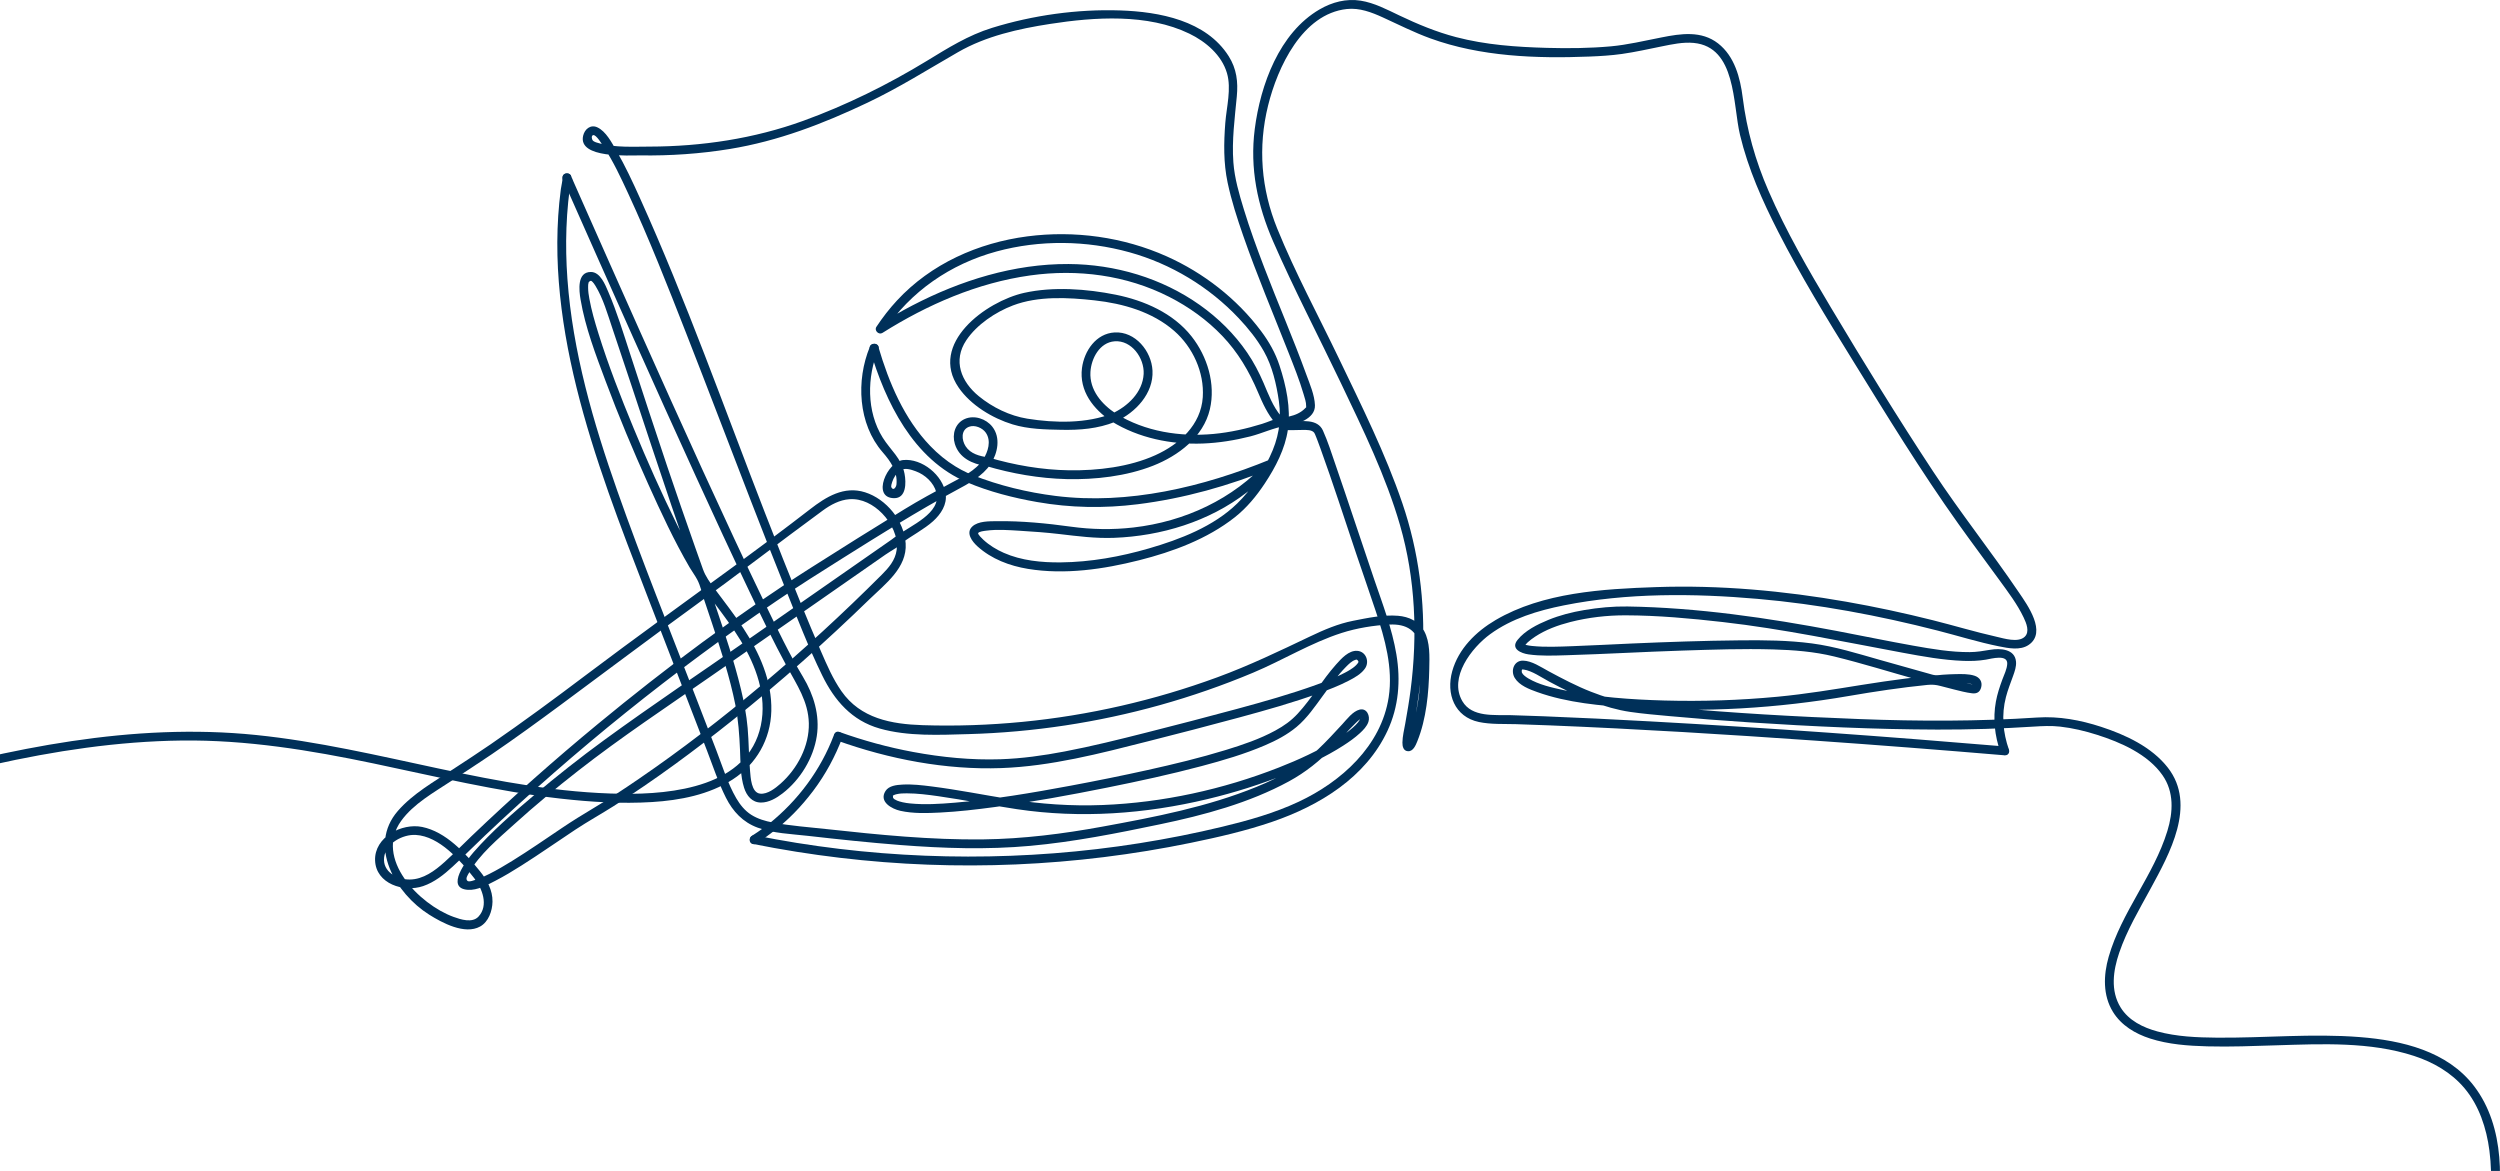
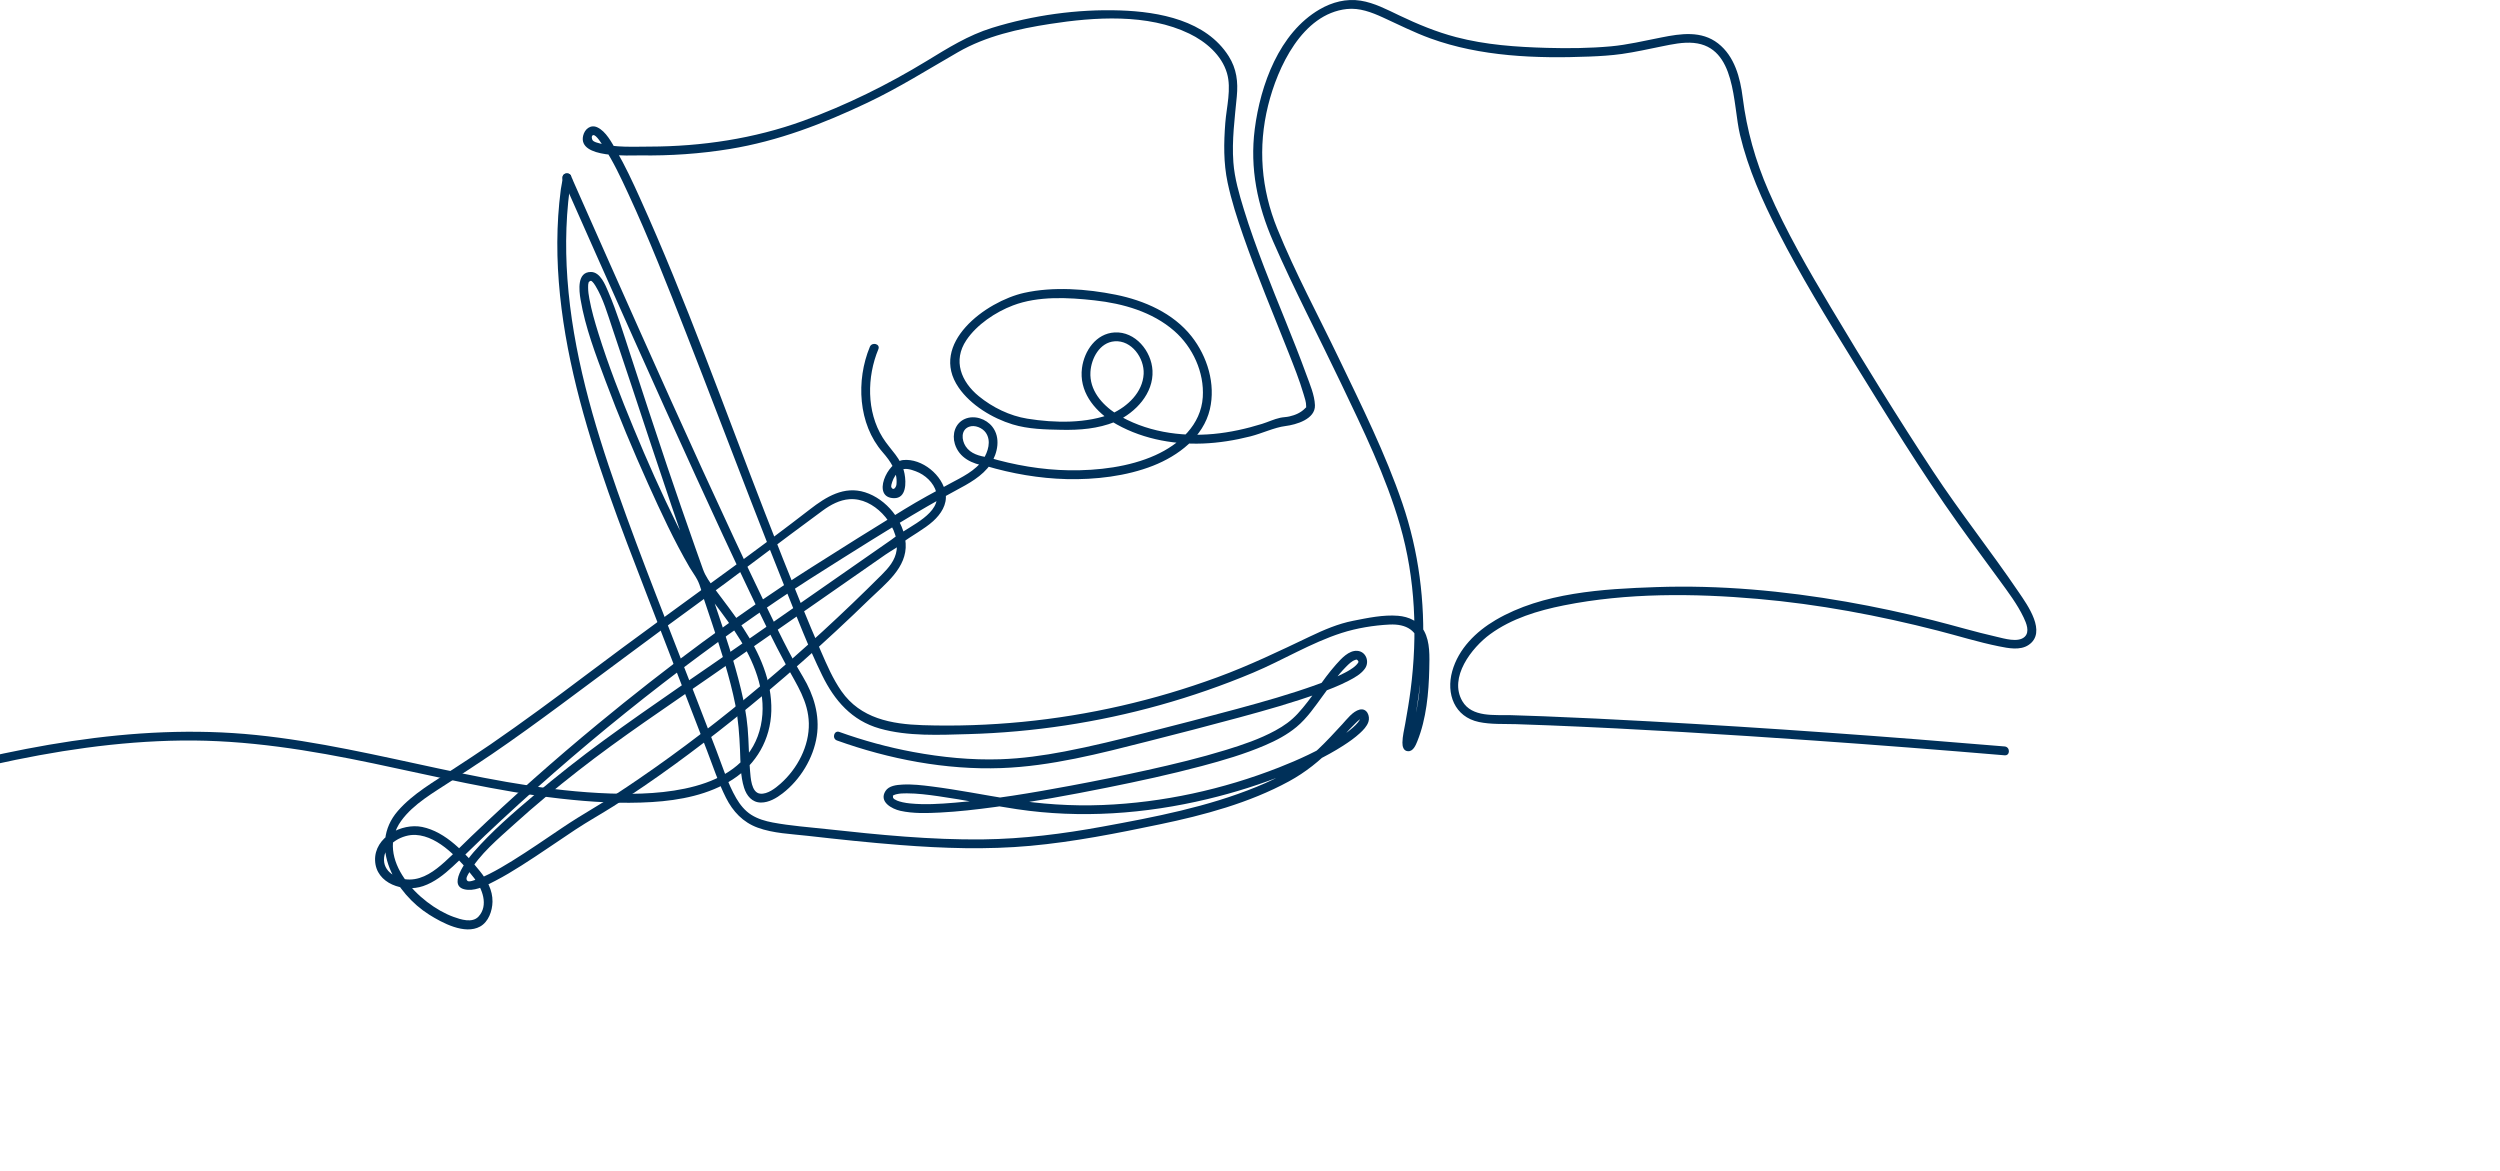
<svg xmlns="http://www.w3.org/2000/svg" width="506" height="237" viewBox="0 0 506 237" fill="none">
  <g clip-path="url(#clip0_833_16083)">
    <path d="M113.856 35.959C113.856 36.482 114.266 37.074 114.471 37.538C114.798 38.278 115.125 39.017 115.452 39.757C116.098 41.216 116.744 42.676 117.391 44.135C118.649 46.975 119.909 49.815 121.17 52.654C123.547 58.005 125.931 63.354 128.322 68.699C132.479 77.989 136.658 87.269 140.888 96.526C144.48 104.388 148.106 112.235 151.831 120.035C154.216 125.028 156.622 130.023 159.26 134.888C161.275 138.603 163.606 141.967 163.708 146.378C163.816 151.001 161.388 155.594 157.979 158.615C156.948 159.528 155.355 160.789 153.868 160.638C152.047 160.452 151.932 157.344 151.809 156.004C151.546 153.128 151.576 150.232 151.323 147.354C151.089 144.69 150.585 142.055 149.958 139.458C148.604 133.852 146.752 128.37 144.916 122.909C144.465 121.567 144.009 120.226 143.555 118.885C143.216 117.881 142.954 116.865 142.374 115.976C141.812 115.117 141.29 114.233 140.782 113.342C139.444 110.993 138.212 108.583 137.016 106.159C133.859 99.764 130.961 93.236 128.237 86.645C125.633 80.346 123.142 73.974 121.112 67.462C120.398 65.171 119.72 62.85 119.29 60.487C119.149 59.709 119.041 59.021 119.034 58.202C119.032 58.046 119.037 57.891 119.044 57.736C119.053 57.512 119.069 57.481 119.064 57.505C119.083 57.41 119.099 57.313 119.129 57.22C119.221 56.938 119.039 57.292 119.193 57.068C119.155 57.123 119.349 56.93 119.244 57.018C119.318 56.956 119.738 56.681 119.406 56.895C119.46 56.861 119.897 56.663 119.496 56.845C119.527 56.831 119.626 56.832 119.658 56.842C119.818 56.897 119.38 56.773 119.636 56.848C119.852 56.912 119.477 56.709 119.746 56.905C119.94 57.047 119.72 56.873 119.755 56.902C119.82 56.958 119.889 57.013 119.947 57.077C120.016 57.155 120.325 57.533 120.142 57.288C120.276 57.468 120.399 57.656 120.516 57.847C122.102 60.449 122.949 63.51 123.955 66.484C129.329 82.377 134.392 98.362 140.013 114.172C140.537 115.647 140.945 117.092 141.856 118.372C142.727 119.594 143.637 120.789 144.538 121.988C146.414 124.485 148.294 126.988 149.918 129.661C153 134.733 155.266 140.839 153.992 146.845C151.36 159.242 136.187 160.798 125.871 160.662C100.705 160.33 76.728 151.31 51.828 148.763C26.821 146.205 1.974 151.477 -21.998 158.186C-27.807 159.812 -33.591 161.525 -39.373 163.243C-40.474 163.571 -40.005 165.302 -38.897 164.973C-14.264 157.654 10.857 150.202 36.757 149.883C49.889 149.721 62.786 151.837 75.601 154.522C88.154 157.152 100.652 160.191 113.416 161.635C119.559 162.33 125.807 162.717 131.987 162.334C137.607 161.987 143.508 160.859 148.31 157.753C153.093 154.659 155.961 149.637 156.115 143.917C156.279 137.829 153.721 132.135 150.448 127.152C148.641 124.402 146.612 121.809 144.649 119.172C143.695 117.889 142.814 116.715 142.272 115.196C141.745 113.719 141.221 112.241 140.699 110.762C138.779 105.323 136.896 99.872 135.049 94.408C132.476 86.797 129.997 79.155 127.503 71.518C126.143 67.354 124.86 63.121 123.126 59.093C122.511 57.665 121.515 55.057 119.604 55.047C116.75 55.03 117.197 58.784 117.504 60.614C118.453 66.271 120.581 71.805 122.579 77.153C125.21 84.196 128.115 91.141 131.205 97.995C133.781 103.708 136.434 109.442 139.591 114.861C140.074 115.69 140.679 116.48 141.125 117.326C141.794 118.597 142.117 120.206 142.578 121.567C143.094 123.092 143.607 124.618 144.112 126.146C145.911 131.588 147.729 137.071 148.845 142.703C149.445 145.728 149.643 148.749 149.779 151.824C149.889 154.325 149.84 157.043 150.606 159.453C151.119 161.064 152.211 162.427 154.018 162.436C155.634 162.443 157.167 161.528 158.405 160.573C161.967 157.826 164.637 153.453 165.319 148.988C165.964 144.762 164.696 140.625 162.536 137.022C159.681 132.258 157.284 127.206 154.859 122.213C152.732 117.833 150.663 113.423 148.606 109.01C139.917 90.368 131.531 71.585 123.177 52.79C121.922 49.965 120.668 47.139 119.415 44.312C118.771 42.859 118.128 41.406 117.484 39.953C117.159 39.217 116.833 38.481 116.507 37.744C116.343 37.374 116.18 37.003 116.016 36.633C116.045 36.699 115.644 35.617 115.644 35.959C115.644 34.805 113.856 34.803 113.856 35.959Z" fill="#003059" />
    <path d="M113.856 35.959C113.856 36.707 113.616 37.523 113.517 38.269C113.395 39.2 113.288 40.132 113.198 41.066C113.028 42.82 112.914 44.579 112.853 46.339C112.73 49.917 112.824 53.5 113.103 57.069C113.665 64.265 114.95 71.394 116.68 78.396C120.224 92.734 125.578 106.531 130.885 120.283C133.59 127.29 136.295 134.296 138.999 141.304C140.361 144.833 141.722 148.362 143.084 151.892C144.314 155.081 145.391 158.404 146.931 161.461C148.337 164.25 150.37 166.421 153.336 167.511C156.528 168.683 160.138 168.793 163.487 169.174C169.707 169.882 175.935 170.543 182.177 171.029C190.946 171.71 199.751 171.999 208.521 171.2C217.357 170.395 226.096 168.654 234.772 166.84C243.7 164.974 252.821 162.533 260.888 158.143C264.238 156.321 267.137 153.991 269.792 151.245C271.361 149.623 272.808 147.875 274.429 146.306C274.672 146.07 274.921 145.824 275.192 145.624C275.342 145.513 275.676 145.337 275.675 145.351C275.672 145.497 275.344 145.171 275.275 145.207C275.232 145.229 275.364 145.307 275.311 145.352C275.309 145.354 275.287 145.626 275.315 145.416C275.337 145.249 275.292 145.496 275.274 145.542C275.185 145.763 275.328 145.447 275.258 145.589C275.222 145.664 275.184 145.741 275.139 145.811C275.004 146.02 274.927 146.133 274.877 146.195C274.563 146.58 274.203 146.929 273.832 147.259C272.788 148.189 271.616 148.971 270.432 149.706C266.784 151.97 262.842 153.772 258.853 155.338C247.52 159.786 235.364 162.448 223.198 162.934C216.863 163.187 210.574 162.751 204.319 161.74C199.074 160.893 193.857 159.846 188.584 159.177C186.621 158.928 184.613 158.689 182.632 158.801C181.477 158.866 179.905 159.018 179.218 160.108C177.833 162.305 180.542 163.735 182.222 164.109C184.826 164.689 187.597 164.594 190.242 164.462C193.95 164.276 197.643 163.845 201.321 163.348C208.951 162.316 216.534 160.931 224.082 159.41C230.495 158.118 236.898 156.734 243.222 155.051C247.555 153.899 251.886 152.627 256.015 150.859C258.29 149.885 260.5 148.73 262.413 147.141C264.571 145.35 266.169 142.965 267.815 140.723C269.274 138.736 270.715 136.682 272.463 134.934C272.989 134.408 273.601 133.784 274.328 133.554C274.575 133.475 274.623 133.462 274.838 133.702C274.911 133.783 274.985 134.023 274.969 133.957C274.95 133.88 274.874 134.168 274.96 134.019C274.451 134.902 273.279 135.589 272.248 136.136C270.4 137.116 268.437 137.873 266.473 138.583C261.202 140.49 255.791 142.009 250.386 143.478C244.273 145.139 238.137 146.719 231.999 148.279C226.515 149.673 221.016 151.042 215.456 152.103C211.175 152.92 206.85 153.527 202.49 153.673C196.591 153.87 190.642 153.279 184.845 152.204C179.757 151.26 174.755 149.892 169.884 148.146C168.798 147.757 168.33 149.489 169.408 149.876C179.975 153.664 191.431 155.868 202.678 155.46C212.731 155.095 222.624 152.511 232.326 150.046C238.515 148.475 244.7 146.882 250.861 145.207C256.267 143.739 261.678 142.219 266.948 140.313C268.981 139.578 271.016 138.791 272.938 137.796C274.14 137.175 275.489 136.434 276.282 135.295C277.231 133.931 276.495 131.856 274.702 131.731C272.988 131.61 271.476 133.313 270.446 134.463C267.631 137.607 265.53 141.34 262.665 144.434C261.302 145.904 259.898 146.899 258.115 147.87C254.964 149.587 251.519 150.748 248.101 151.797C242.909 153.391 237.618 154.666 232.319 155.843C227.111 156.999 221.879 158.056 216.635 159.034C208.892 160.476 201.09 161.81 193.236 162.465C190.234 162.715 187.17 162.916 184.164 162.61C183.672 162.56 183.243 162.501 182.698 162.38C182.478 162.331 182.26 162.276 182.045 162.21C181.927 162.174 181.474 162.004 181.625 162.07C181.463 161.999 181.31 161.917 181.156 161.829C180.881 161.672 181.104 161.825 180.903 161.637C180.692 161.441 180.89 161.7 180.759 161.456C180.696 161.34 180.723 161.334 180.755 161.471C180.724 161.341 180.763 160.918 180.694 161.128C180.745 160.972 180.706 161.053 180.879 160.953C181.035 160.862 181.168 160.819 181.453 160.749C182.129 160.582 182.841 160.572 183.533 160.572C185.665 160.575 187.8 160.85 189.908 161.151C195.232 161.911 200.507 162.985 205.827 163.779C218.681 165.698 231.783 164.756 244.398 161.736C249.886 160.422 255.29 158.722 260.519 156.592C264.425 155.001 268.298 153.209 271.856 150.926C273.042 150.165 274.212 149.344 275.252 148.388C275.932 147.762 276.656 147.017 276.962 146.121C277.368 144.937 276.656 143.265 275.2 143.621C273.8 143.964 272.613 145.574 271.691 146.572C268.499 150.028 265.367 153.502 261.256 155.88C259.036 157.164 256.726 158.282 254.353 159.252C244.383 163.33 233.697 165.374 223.146 167.307C215.155 168.771 207.12 169.794 198.988 169.893C188.422 170.021 177.858 168.961 167.367 167.814C163.723 167.415 160.01 167.152 156.406 166.476C154.89 166.192 153.381 165.75 152.065 164.921C150.761 164.099 149.782 162.874 149.014 161.554C147.276 158.564 146.238 155.121 144.998 151.906C143.636 148.376 142.274 144.845 140.912 141.314C135.533 127.37 129.921 113.491 124.958 99.391C120.071 85.509 115.9 71.156 114.842 56.408C114.598 53.004 114.523 49.586 114.648 46.175C114.712 44.414 114.829 42.655 115.002 40.902C115.085 40.063 115.181 39.225 115.291 38.389C115.394 37.603 115.644 36.75 115.644 35.959C115.644 34.805 113.856 34.803 113.856 35.959Z" fill="#003059" />
-     <path d="M168.784 148.773C166.124 155.829 161.517 162.016 155.655 166.723L156.287 166.46C155.629 166.46 154.921 167.288 154.425 167.65C153.693 168.184 152.942 168.69 152.175 169.174C151.203 169.787 152.1 171.339 153.078 170.723C154.408 169.884 155.676 168.965 156.91 167.991L156.278 168.254C157.038 168.254 157.941 167.158 158.479 166.686C159.207 166.046 159.913 165.382 160.596 164.695C162.05 163.23 163.392 161.66 164.632 160.009C167.099 156.723 169.059 153.095 170.508 149.249C170.916 148.168 169.187 147.701 168.784 148.773Z" fill="#003059" />
-     <path d="M176.057 70.674C179.209 81.409 184.848 93.009 195.72 97.616C200.228 99.527 205.086 100.764 209.894 101.609C216.668 102.8 223.433 102.912 230.249 102.063C239.625 100.896 248.787 98.32 257.526 94.744L256.656 93.245C249.55 101.051 239.799 105.571 229.377 106.767C225.166 107.251 220.954 107.177 216.758 106.598C211.834 105.918 206.777 105.422 201.802 105.487C200.271 105.507 197.997 105.434 196.785 106.575C195.405 107.875 196.789 109.633 197.848 110.591C200.676 113.15 204.342 114.53 208.058 115.141C215.513 116.367 223.331 115.222 230.596 113.386C237.399 111.666 244.333 109.098 249.903 104.714C252.325 102.807 254.311 100.399 256.007 97.832C258.164 94.57 260.115 90.836 260.675 86.924C261.293 82.605 260.319 78.069 258.97 73.972C258.13 71.419 256.859 69.174 255.254 67.029C250.347 60.466 243.602 55.227 236.146 51.891C227.362 47.961 217.453 46.597 207.922 47.843C197.982 49.141 188.433 53.386 181.548 60.822C180.015 62.477 178.627 64.269 177.383 66.152C176.887 66.903 177.865 67.846 178.607 67.379C187.714 61.647 197.826 57.236 208.536 55.744C218.108 54.411 227.964 55.672 236.625 60.077C240.621 62.11 244.306 64.752 247.407 68.002C250.571 71.318 252.81 75.135 254.594 79.338C255.544 81.575 256.534 83.833 258.166 85.667C258.517 86.061 258.909 86.548 259.369 86.814C259.773 87.047 260.302 87.04 260.762 87.058C261.769 87.095 262.775 87.006 263.782 87.017C264.453 87.025 265.511 86.976 265.98 87.567C266.113 87.734 266.189 87.978 266.273 88.171C266.278 88.183 266.352 88.362 266.427 88.551C266.512 88.765 266.595 88.981 266.677 89.196C266.873 89.711 267.063 90.228 267.25 90.746C269.8 97.798 272.101 104.943 274.489 112.052C275.801 115.955 277.167 119.84 278.467 123.747C280.313 129.294 281.971 135.211 281.073 141.107C279.565 150.996 271.473 158.229 262.851 162.273C257.944 164.575 252.692 166.053 247.439 167.32C241.879 168.661 236.262 169.774 230.614 170.67C219.147 172.49 207.532 173.382 195.923 173.371C184.314 173.36 172.702 172.445 161.24 170.6C158.438 170.149 155.647 169.641 152.864 169.083C151.74 168.858 151.259 170.587 152.389 170.813C164.042 173.149 175.878 174.558 187.753 175.007C199.662 175.456 211.607 174.947 223.434 173.48C229.315 172.751 235.167 171.795 240.971 170.599C246.547 169.451 252.138 168.172 257.53 166.322C267.041 163.058 276.403 157.387 280.818 147.93C283.105 143.03 283.516 137.747 282.629 132.444C281.759 127.241 279.846 122.281 278.151 117.308C275.51 109.555 272.969 101.767 270.296 94.025C269.501 91.722 268.763 89.359 267.76 87.135C267.225 85.948 266.166 85.44 264.908 85.291C263.888 85.169 262.859 85.242 261.835 85.264C261.367 85.274 260.889 85.292 260.422 85.246C260.079 85.211 260.187 85.264 260.003 85.001C259.823 84.744 259.544 84.529 259.338 84.291C257.651 82.345 256.741 79.826 255.738 77.49C254.818 75.348 253.743 73.294 252.427 71.369C249.848 67.594 246.562 64.366 242.84 61.73C235.125 56.267 225.681 53.489 216.272 53.438C205.243 53.378 194.442 56.754 184.714 61.8C182.321 63.042 179.986 64.394 177.704 65.83L178.928 67.057C184.265 58.975 192.427 53.419 201.711 50.893C210.446 48.516 219.898 48.642 228.61 51.063C237.011 53.398 244.729 58.056 250.72 64.408C252.645 66.449 254.43 68.668 255.814 71.119C257.518 74.136 258.351 77.769 258.842 81.169C259.424 85.21 258.752 88.852 256.976 92.514C255.312 95.948 253.152 99.225 250.419 101.896C245.636 106.568 238.826 109.177 232.545 110.999C226.768 112.675 220.725 113.77 214.703 113.828C210.814 113.866 206.752 113.479 203.156 111.891C201.669 111.235 200.233 110.358 199.035 109.251C198.779 109.015 197.883 108.151 197.979 107.909C198.114 107.565 199.266 107.455 199.596 107.41C201.868 107.103 204.24 107.296 206.518 107.433C209.137 107.59 211.754 107.782 214.361 108.085C218.077 108.518 221.712 109.002 225.469 108.859C235.018 108.498 244.678 105.576 252.309 99.696C254.333 98.138 256.201 96.403 257.921 94.514C258.465 93.916 257.94 92.651 257.051 93.014C243.49 98.562 228.334 102.223 213.627 100.374C207.939 99.659 202.227 98.283 196.886 96.17C196.717 96.102 196.548 96.033 196.379 95.964C196.202 95.891 196.552 96.038 196.48 96.007C196.256 95.91 196.033 95.812 195.812 95.709C194.982 95.324 194.176 94.892 193.396 94.415C191.519 93.268 189.822 91.862 188.296 90.277C182.994 84.77 179.908 77.44 177.782 70.197C177.458 69.092 175.731 69.562 176.057 70.674Z" fill="#003059" />
    <path d="M405.744 151.081C381.814 149.062 357.859 147.318 333.88 146.002C326.745 145.61 319.607 145.254 312.467 144.975C310.259 144.889 308.052 144.81 305.843 144.75C302.507 144.659 297.926 145.24 295.986 141.929C293.167 137.116 297.892 131.076 301.589 128.372C305.954 125.178 311.299 123.572 316.537 122.525C329.312 119.973 342.814 120.082 355.736 121.209C368.054 122.284 380.244 124.571 392.216 127.641C396.329 128.696 400.412 129.977 404.577 130.816C406.457 131.194 408.874 131.699 410.592 130.536C414.367 127.983 410.324 122.416 408.637 119.926C403.019 111.631 396.776 103.791 391.259 95.418C384.109 84.568 377.277 73.457 370.608 62.303C366.014 54.619 361.498 46.816 357.927 38.589C355.289 32.51 353.547 26.331 352.725 19.761C352.222 15.738 351.083 11.389 347.738 8.785C344.375 6.168 340.204 6.794 336.31 7.57C332.792 8.27 329.31 9.082 326.053 9.378C321.748 9.77 317.408 9.809 313.089 9.689C306.908 9.517 300.703 9.087 294.701 7.512C290.71 6.465 286.934 4.898 283.218 3.123C280.722 1.932 278.171 0.58 275.412 0.138C272.49 -0.33 269.619 0.427 267.082 1.904C258.907 6.661 255.11 17.201 253.964 26.107C252.938 34.075 254.504 41.571 257.676 48.849C261.919 58.585 266.871 68.031 271.437 77.615C275.883 86.949 280.503 96.369 283.377 106.338C286.486 117.126 286.939 128.551 285.506 139.656C285.212 141.931 284.823 144.192 284.422 146.45C284.2 147.701 283.871 149.01 283.85 150.286C283.837 151.056 284.043 152.007 284.989 152.049C286.04 152.095 286.548 150.817 286.869 150.025C288.688 145.54 289.181 140.206 289.283 135.415C289.335 132.928 289.476 129.983 288.251 127.726C287.167 125.73 285.147 124.816 282.96 124.634C279.989 124.388 276.768 125.078 273.864 125.649C270.824 126.247 267.945 127.486 265.16 128.815C258.972 131.768 252.843 134.712 246.398 137.08C233.694 141.747 220.388 144.801 206.921 146.109C200.222 146.759 193.477 146.994 186.75 146.775C180.417 146.568 174.17 145.43 170.305 139.891C168.579 137.417 167.376 134.617 166.178 131.861C164.803 128.699 163.469 125.518 162.169 122.324C159.656 116.15 157.216 109.947 154.802 103.733C146.537 82.452 138.892 60.828 129.49 40.014C128.031 36.785 126.53 33.552 124.753 30.484C123.833 28.895 122.656 26.578 120.89 25.768C119.539 25.147 118.334 26.127 118.024 27.484C116.961 32.145 127.412 31.423 129.63 31.454C135.674 31.54 141.724 31.132 147.692 30.157C157.544 28.547 166.615 25.04 175.599 20.776C181.97 17.753 187.823 14.05 193.917 10.549C199.59 7.289 206.136 5.836 212.541 4.841C221.555 3.441 232.273 2.715 240.731 6.814C244.038 8.416 247.272 11.142 248.34 14.806C249.265 17.979 248.251 21.657 248.001 24.865C247.685 28.928 247.623 32.964 248.469 36.961C249.239 40.601 250.393 44.16 251.612 47.671C254.391 55.673 257.692 63.476 260.793 71.354C261.884 74.125 263.005 76.908 263.844 79.769C264.065 80.522 264.382 81.382 264.364 82.179C264.355 82.585 264.45 82.331 264.194 82.602C263.321 83.526 262.168 84.018 260.949 84.293C260.348 84.429 259.729 84.428 259.13 84.555C257.888 84.818 256.66 85.413 255.44 85.792C252.249 86.784 248.964 87.517 245.634 87.829C238.867 88.461 231.751 87.368 225.901 83.744V85.293C229.835 83.498 233.506 79.628 233.265 75.003C233.06 71.053 229.781 67.052 225.6 67.285C221.849 67.495 219.455 71.008 218.996 74.472C218.381 79.127 221.302 82.854 224.999 85.293L225.212 83.654C219.954 85.766 213.476 85.63 207.936 84.74C204.383 84.17 200.89 82.467 198.102 80.184C194.533 77.262 192.818 72.991 195.584 68.859C197.706 65.688 201.499 63.157 205.027 61.817C210.15 59.872 216.196 60.203 221.557 60.795C227.301 61.429 233.231 63.108 237.671 66.985C241.418 70.257 243.769 75.366 243.443 80.38C243.078 86.01 238.716 89.928 233.848 92.13C228.558 94.523 222.152 95.268 216.409 95.187C210.877 95.109 205.306 94.145 200.009 92.573L200.544 93.891C201.93 91.684 202.586 88.587 200.843 86.365C199.591 84.77 197.209 83.962 195.3 84.788C193.32 85.646 192.658 87.879 193.263 89.854C194.131 92.685 196.799 93.922 199.534 94.303L198.999 92.985C197.414 95.319 194.668 96.585 192.247 97.891C189.146 99.562 186.04 101.241 183.038 103.085C176.707 106.974 170.404 110.917 164.135 114.905C149.101 124.47 134.753 135.2 121.008 146.538C112.216 153.79 103.68 161.358 95.438 169.234C93.614 170.977 91.847 172.79 89.974 174.48C88.026 176.237 85.66 177.996 82.922 178.016C80.388 178.034 77.407 176.469 77.743 173.543C78.073 170.675 81.52 168.843 84.146 168.99C88.944 169.259 93.211 174.192 95.969 177.727C97.58 179.794 98.962 183.233 96.846 185.519C95.59 186.876 93.248 186.108 91.769 185.569C84.857 183.05 75.704 173.776 81.195 166.146C83.674 162.701 87.808 160.397 91.276 158.111C94.025 156.301 96.796 154.523 99.517 152.669C104.301 149.409 108.983 145.995 113.639 142.553C122.607 135.924 131.505 129.21 140.533 122.662C149.284 116.315 157.834 109.699 166.552 103.314C168.121 102.165 169.934 101.189 171.905 101.041C174.449 100.849 176.808 102.135 178.545 103.915C180.41 105.826 181.836 108.587 181.479 111.324C181.208 113.402 179.862 114.93 178.443 116.348C170.677 124.114 162.586 131.561 154.185 138.631C146.184 145.364 137.888 151.768 129.258 157.672C126.014 159.892 123.422 161.599 120.019 163.63C117.891 164.9 115.799 166.198 113.741 167.584C110.407 169.828 107.102 172.118 103.685 174.234C102.162 175.176 100.618 176.091 99.017 176.894C98.21 177.299 97.388 177.682 96.53 177.966C96.121 178.102 94.951 178.599 94.613 178.291C94.137 177.86 94.658 177.13 94.89 176.718C97.047 172.892 100.889 169.728 104.092 166.822C108.25 163.051 112.585 159.472 117.006 156.016C125.77 149.163 135.077 143.016 144.199 136.657C153.554 130.137 162.909 123.616 172.266 117.097C174.583 115.483 176.901 113.869 179.219 112.255C180.478 111.378 182.122 110.575 183.197 109.463C183.888 108.749 182.994 107.497 182.113 108.055C182 108.127 181.89 108.204 181.779 108.278L182.862 109.687C184.311 108.558 187.103 107.086 188.871 105.48C190.426 104.068 191.73 102.11 191.402 99.923C190.845 96.203 186.611 92.713 182.78 93.114C179.562 93.451 176.346 100.751 180.943 100.831C183.468 100.875 183.418 97.667 183.083 95.903C182.489 92.772 180.251 91.128 178.659 88.577C175.36 83.289 175.462 76.28 177.782 70.674C178.223 69.609 176.493 69.144 176.057 70.197C173.246 76.991 173.664 85.809 178.651 91.534C180.259 93.38 181.7 95.439 181.446 98.042C181.393 98.59 180.84 99.407 180.428 98.659C180.288 98.404 180.495 97.822 180.575 97.568C180.853 96.688 181.428 95.766 182.192 95.236C183.116 94.596 184.385 95.032 185.354 95.389C187.227 96.081 188.972 97.661 189.51 99.641C190.659 103.867 184.137 106.44 181.598 108.419C180.798 109.041 181.839 110.385 182.681 109.827C182.793 109.753 182.903 109.675 183.016 109.604L181.932 108.195C182.183 107.936 181.829 108.28 181.71 108.342C181.274 108.568 180.86 108.935 180.456 109.216C179.03 110.21 177.603 111.202 176.176 112.196C173.591 113.996 171.006 115.797 168.422 117.598C163.153 121.27 157.879 124.935 152.615 128.614C142.507 135.68 132.229 142.538 122.265 149.807C117.404 153.352 112.678 157.09 108.08 160.97C103.818 164.567 99.526 168.271 95.851 172.484C94.531 173.998 89.989 179.794 94.716 180.103C96.606 180.227 98.615 179.117 100.252 178.274C102.069 177.339 103.82 176.274 105.547 175.182C109.242 172.845 112.815 170.324 116.464 167.917C118.99 166.251 121.636 164.781 124.192 163.161C132.462 157.921 140.601 151.898 148.336 145.721C157.96 138.036 167.183 129.853 176.011 121.262C179.16 118.198 183.628 114.905 183.305 109.98C183.006 105.417 179.411 101.01 175.086 99.639C170.839 98.292 167.194 100.563 163.966 103.063C158.951 106.948 153.86 110.732 148.743 114.482C138.714 121.832 128.61 129.074 118.682 136.563C112.305 141.374 105.872 146.122 99.294 150.653C96.818 152.359 94.293 153.99 91.779 155.639C87.937 158.159 83.583 160.616 80.529 164.129C74.377 171.209 80.079 180.851 86.856 185.12C89.487 186.778 94.067 189.251 97.178 187.528C98.88 186.585 99.647 184.36 99.681 182.515C99.725 180.167 98.571 178.105 97.138 176.332C94.17 172.659 90.256 168.357 85.436 167.372C81.331 166.533 75.755 169.427 75.916 174.142C76.078 178.91 81.756 180.67 85.63 179.35C87.931 178.566 89.864 177.023 91.628 175.391C93.822 173.362 95.925 171.233 98.095 169.178C116.452 151.784 136.224 135.886 157.123 121.668C161.531 118.669 166.027 115.815 170.546 112.987C178.085 108.269 185.57 103.508 193.408 99.3C196.039 97.888 198.823 96.423 200.544 93.891C200.839 93.455 200.566 92.651 200.009 92.573C198.296 92.335 196.444 91.874 195.441 90.327C194.625 89.068 194.445 87.037 196.118 86.382C197.279 85.928 198.854 86.594 199.532 87.583C200.679 89.255 199.971 91.438 198.999 92.985C198.685 93.486 198.997 94.144 199.534 94.303C204.807 95.868 210.374 96.834 215.88 96.97C221.643 97.113 227.975 96.391 233.378 94.262C238.491 92.248 243.565 88.453 244.879 82.836C246.079 77.707 244.371 72.144 241.167 68.081C237.442 63.358 231.577 60.809 225.819 59.649C219.951 58.467 213.181 57.966 207.297 59.273C199.569 60.99 187.895 69.553 194.04 78.46C196.486 82.006 200.871 84.653 204.948 85.897C208.122 86.866 211.556 86.931 214.847 86.996C218.557 87.07 222.216 86.778 225.688 85.384C226.4 85.097 226.584 84.195 225.901 83.744C222.998 81.829 220.482 78.959 220.705 75.272C220.871 72.532 222.568 69.312 225.6 69.079C229.039 68.815 231.639 72.492 231.475 75.676C231.281 79.434 228.208 82.279 224.999 83.744C224.359 84.036 224.476 84.969 224.999 85.293C230.464 88.679 237.092 90.015 243.459 89.769C246.701 89.643 249.932 89.122 253.074 88.324C255.443 87.724 257.949 86.511 260.14 86.237C262.353 85.961 266.244 84.833 266.144 82.022C266.071 79.936 265.105 77.753 264.406 75.826C261.752 68.512 258.642 61.369 255.867 54.101C254.389 50.229 252.964 46.331 251.752 42.367C250.81 39.286 249.873 36.085 249.635 32.856C249.307 28.395 249.911 23.943 250.33 19.514C250.609 16.567 250.3 13.932 248.694 11.386C244.117 4.131 234.626 2.375 226.704 2.11C218.057 1.82 209.077 3.077 200.808 5.635C195.951 7.137 191.853 9.726 187.547 12.35C179.69 17.138 171.223 21.322 162.577 24.456C152.611 28.067 142.029 29.649 131.453 29.672C128.206 29.678 124.55 29.9 121.396 29.031C120.98 28.917 120.233 28.768 119.948 28.391C119.795 28.189 119.62 27.468 120.05 27.349C120.664 27.18 121.934 29.343 122.197 29.741C124.125 32.659 125.624 35.886 127.092 39.053C131.395 48.334 135.134 57.883 138.864 67.406C143.293 78.712 147.601 90.065 151.984 101.389C154.265 107.284 156.572 113.169 158.926 119.036C161.298 124.948 163.607 130.952 166.404 136.679C168.906 141.804 172.413 145.846 178.035 147.449C183.763 149.082 190.168 148.748 196.054 148.582C209.133 148.215 222.178 146.233 234.781 142.711C241.192 140.919 247.492 138.728 253.632 136.15C259.627 133.633 265.336 130.107 271.528 128.116C274.589 127.131 278.053 126.561 281.261 126.409C284.615 126.251 286.992 127.579 287.371 131.106C287.948 136.455 287.266 142.279 285.836 147.45C285.621 148.228 285.405 149.048 285.041 149.773C285.007 149.841 284.688 150.299 284.697 150.365C284.724 150.58 285.525 150.782 285.646 150.663C285.7 150.61 285.534 150.742 285.635 150.552C285.782 150.275 285.706 149.557 285.753 149.229C285.864 148.459 286.01 147.693 286.147 146.927C287.022 142.002 287.733 137.058 287.972 132.055C288.46 121.803 287.156 111.598 283.848 101.885C280.405 91.771 275.587 82.134 270.978 72.52C266.808 63.821 262.156 55.239 258.523 46.292C255.253 38.238 254.568 29.808 256.667 21.332C258.571 13.646 263.566 2.8 272.604 1.825C275.173 1.547 277.62 2.489 279.916 3.538C283.09 4.988 286.193 6.564 289.478 7.759C299.659 11.463 310.946 11.873 321.671 11.448C323.869 11.361 326.077 11.231 328.257 10.923C330.97 10.539 333.647 9.936 336.331 9.391C338.435 8.964 340.627 8.487 342.787 8.686C351.442 9.483 350.685 21.052 352.178 27.308C353.811 34.156 356.711 40.657 359.902 46.901C364.465 55.83 369.715 64.402 374.983 72.924C381.902 84.117 388.776 95.365 396.415 106.082C399.13 109.891 401.938 113.631 404.683 117.417C406.437 119.836 408.313 122.295 409.599 125.01C410.12 126.11 410.869 127.87 409.799 128.884C408.476 130.138 405.609 129.221 404.118 128.885C399.772 127.906 395.496 126.61 391.174 125.526C385.393 124.076 379.564 122.818 373.693 121.79C361.005 119.569 348.094 118.384 335.209 118.829C324.436 119.201 312.245 119.898 302.714 125.494C298.743 127.827 295.2 131.303 293.93 135.854C292.655 140.423 294.387 145.098 299.342 146.136C301.763 146.644 304.342 146.498 306.814 146.571C309.111 146.64 311.407 146.725 313.703 146.818C331.541 147.539 349.365 148.641 367.173 149.889C380.037 150.79 392.894 151.791 405.744 152.875C406.891 152.972 406.884 151.177 405.744 151.081Z" fill="#003059" />
-     <path d="M406.608 151.743C405.398 148.281 405.073 144.669 406 141.093C406.381 139.623 406.941 138.218 407.454 136.792C407.778 135.888 408.126 134.905 408.043 133.928C407.821 131.31 404.809 131.18 402.814 131.518C401.418 131.754 400.093 131.979 398.668 131.988C394.846 132.011 391.026 131.355 387.275 130.689C382.066 129.762 376.886 128.678 371.689 127.693C357.753 125.053 343.599 122.976 329.395 122.752C326.475 122.706 323.527 122.99 320.651 123.476C318.164 123.896 315.697 124.516 313.36 125.478C311.172 126.379 308.643 127.637 307.134 129.539C305.701 131.345 307.916 132.239 309.337 132.444C311.875 132.811 314.494 132.694 317.048 132.619C324.885 132.387 332.716 131.925 340.554 131.676C346.657 131.482 352.774 131.266 358.88 131.442C363.029 131.561 367.193 131.883 371.236 132.87C376.969 134.269 382.619 136.05 388.305 137.63C389.075 137.844 389.846 138.057 390.617 138.267C391.568 138.527 392.405 138.411 393.384 138.347C394.983 138.241 396.632 138.127 398.23 138.309C398.59 138.35 399.007 138.419 399.314 138.554C399.281 138.54 399.191 138.601 399.408 138.633C399.737 138.682 399.653 138.604 399.397 138.561C398.243 138.365 397.107 138.103 395.97 137.82C394.263 137.395 392.443 136.607 390.682 136.775C389.023 136.934 387.367 137.126 385.713 137.337C382.748 137.716 379.789 138.15 376.836 138.622C371.153 139.532 365.495 140.481 359.758 141.02C352.166 141.733 344.525 141.997 336.902 141.784C330.069 141.594 323.15 141.111 316.454 139.676C314.057 139.162 311.483 138.583 309.348 137.323C308.845 137.026 308.246 136.597 308.034 136.147C307.98 136.033 307.979 135.697 308.058 135.501C308.051 135.519 308.074 135.506 308.067 135.506C308.045 135.508 308.312 135.503 308.405 135.517C310.08 135.761 312.017 137.131 313.56 137.958C316.402 139.482 319.295 140.912 322.32 142.035C324.785 142.95 327.327 143.708 329.932 144.089C332.558 144.474 335.21 144.692 337.852 144.937C343.26 145.439 348.676 145.858 354.095 146.209C366.735 147.028 379.413 147.632 392.082 147.668C398.581 147.686 405.082 147.486 411.567 147.069C413.387 146.952 415.15 146.864 416.971 147.067C419.502 147.35 422.01 147.954 424.435 148.724C429.217 150.242 434.708 152.637 437.689 156.9C440.061 160.293 439.843 164.378 438.678 168.181C435.914 177.199 429.384 184.588 426.79 193.676C425.738 197.363 425.587 201.433 427.662 204.804C429.35 207.547 432.165 209.221 435.163 210.191C438.885 211.395 442.896 211.677 446.782 211.783C451.427 211.911 456.075 211.715 460.717 211.572C469.94 211.289 479.711 210.816 488.607 213.722C492.492 214.992 496.115 217.067 498.783 220.218C501.77 223.748 503.273 228.359 503.858 232.892C505.3 244.081 502.047 255.901 496.872 265.754C494.238 270.77 490.967 275.451 486.967 279.467C486.152 280.285 487.417 281.554 488.232 280.736C496.571 272.363 502.162 261.103 504.651 249.589C506.737 239.938 507.06 228.118 500.773 219.859C495.338 212.718 486.137 210.585 477.652 209.908C468.003 209.139 458.336 210.109 448.678 210.023C444.671 209.987 440.573 209.822 436.684 208.77C433.762 207.98 430.847 206.564 429.206 203.899C427.119 200.508 427.703 196.444 428.922 192.855C430.468 188.301 432.969 184.112 435.254 179.905C439.106 172.814 444.644 162.944 438.787 155.395C435.518 151.181 430.209 148.723 425.266 147.109C421.069 145.738 416.724 144.932 412.309 145.227C400.335 146.028 388.337 145.997 376.35 145.538C363.501 145.046 350.658 144.331 337.853 143.143C335.264 142.904 332.657 142.712 330.087 142.311C327.322 141.88 324.62 141.026 322.018 140.009C319.044 138.845 316.223 137.355 313.414 135.845C311.902 135.032 310.042 133.743 308.259 133.712C306.417 133.679 305.703 135.756 306.579 137.207C307.51 138.749 309.559 139.511 311.157 140.083C317.246 142.264 324.006 142.835 330.415 143.27C345.011 144.263 359.748 143.361 374.156 140.875C379.441 139.963 384.757 139.163 390.093 138.627C391.067 138.529 391.804 138.591 392.754 138.842C393.666 139.084 394.579 139.322 395.495 139.55C396.697 139.849 397.915 140.175 399.147 140.324C400.11 140.441 400.762 140.093 401.006 139.061C401.269 137.946 400.661 137.097 399.645 136.767C398.459 136.382 397.09 136.422 395.86 136.443C394.975 136.458 394.089 136.504 393.206 136.565C392.723 136.598 392.203 136.692 391.72 136.658C391.268 136.626 390.821 136.464 390.383 136.343C387.053 135.428 383.731 134.482 380.409 133.54C375.906 132.264 371.424 130.851 366.773 130.233C361.945 129.592 357.052 129.554 352.189 129.603C344.864 129.678 337.531 129.93 330.212 130.248C326.231 130.421 322.252 130.644 318.27 130.785C315.552 130.882 312.78 131.024 310.068 130.741C309.701 130.703 309.335 130.652 308.977 130.563C308.829 130.526 308.683 130.485 308.539 130.433C308.485 130.414 308.418 130.312 308.41 130.379C308.426 130.244 308.41 130.617 308.568 130.617C308.684 130.617 309.094 130.105 309.201 130.01C309.671 129.589 310.173 129.213 310.698 128.866C312.862 127.439 315.323 126.541 317.819 125.901C321.457 124.97 325.265 124.532 329.02 124.542C335.568 124.56 342.16 125.161 348.662 125.9C360.937 127.297 372.988 129.868 385.122 132.114C389.159 132.861 393.252 133.607 397.363 133.76C398.889 133.816 400.419 133.77 401.927 133.516C403.069 133.323 406.375 132.369 406.264 134.369C406.204 135.447 405.64 136.552 405.272 137.548C404.734 139.002 404.248 140.475 403.968 142.004C403.338 145.451 403.733 148.927 404.883 152.22C405.262 153.302 406.99 152.837 406.608 151.743Z" fill="#003059" />
  </g>
  <defs>
    <clipPath id="clip0_833_16083">
      <rect width="546" height="281" fill="white" transform="translate(-40)" />
    </clipPath>
  </defs>
</svg>